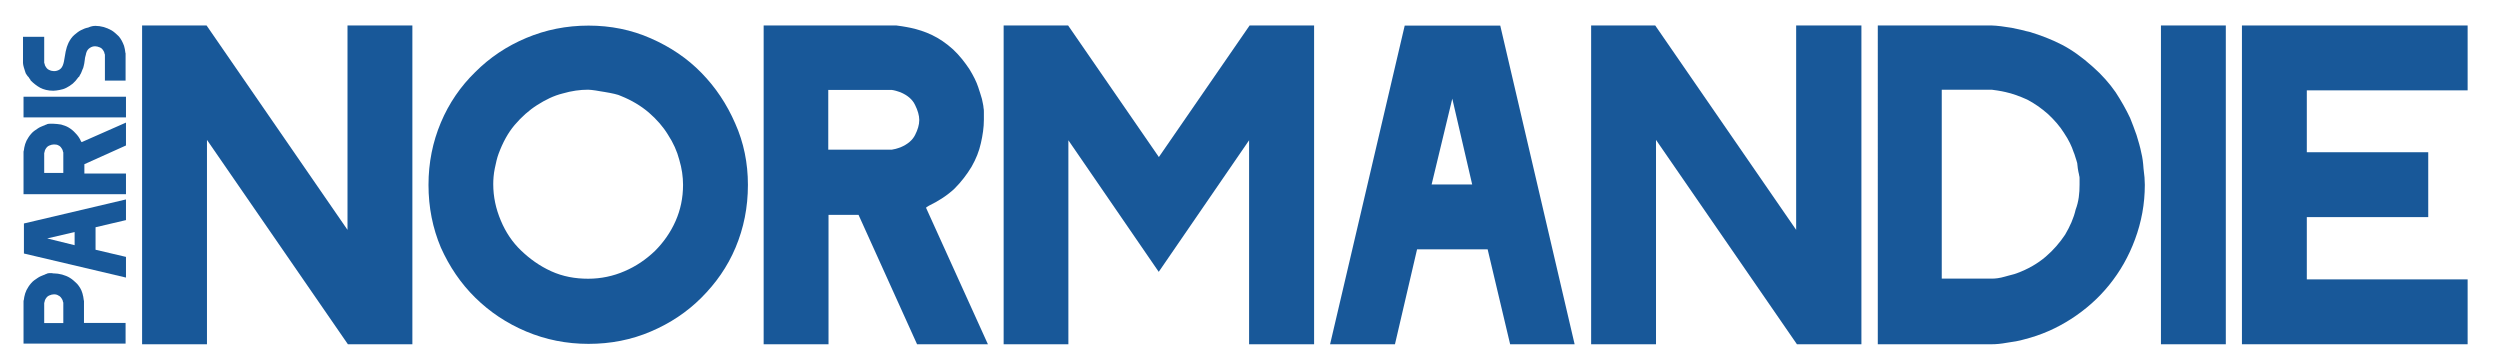
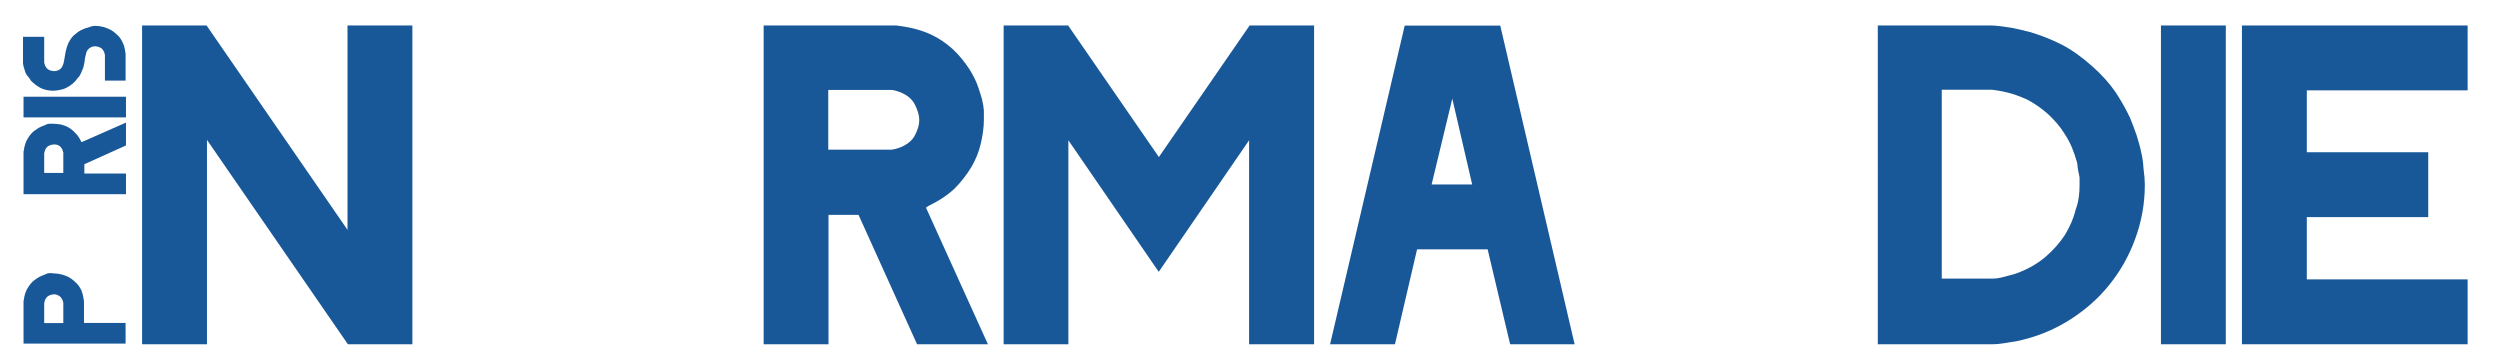
<svg xmlns="http://www.w3.org/2000/svg" viewBox="0 0 1923 278.9" style="enable-background:new 0 0 1923 278.9;">
  <defs>
    <style type="text/css">
	.st1{fill:#FFFFFF;}
</style>
  </defs>
  <g>
    <g>
      <path class="st1" d="M317.2,264.8h-49.6L159.2,107.6v157.2h-49.9V19.6h49.6l108.4,157.2V19.6h49.9V264.8z" style="fill: rgb(24, 88, 153);" />
-       <path class="st1" d="M575.3,142.2c0,17.3-3.2,33.2-9.5,48.2S550.5,218,539.5,229c-11,11-23.9,19.6-38.9,26s-30.9,9.5-47.9,9.5&#10;&#09;&#09;&#09;c-17,0-32.9-3.2-47.9-9.5c-15-6.3-28-15-39.2-26c-11.2-11-19.9-23.9-26.5-38.6c-6.3-15-9.5-30.9-9.5-48.2c0-17,3.2-32.9,9.5-47.9&#10;&#09;&#09;&#09;c6.3-15,15.3-28,26.5-38.9c11.2-11.2,24.2-19.9,39.2-26.2c15-6.3,30.9-9.5,47.9-9.5s32.9,3.2,47.9,9.8c15,6.6,28,15.3,38.9,26.5&#10;&#09;&#09;&#09;c11,11.2,19.6,24.2,26,38.9C572.1,109.6,575.3,125.5,575.3,142.2z M525.4,142.2c0-6.1-0.9-12.7-2.9-19.3c-1.7-6.6-4.6-13-8.7-19.3&#10;&#09;&#09;&#09;c-3.7-6.1-8.7-11.8-14.7-17c-6.1-5.2-13.3-9.5-21.3-12.7c-1.2-0.6-2.9-1.2-5.2-1.7c-2.3-0.6-4.6-0.9-7.2-1.4&#10;&#09;&#09;&#09;c-2.6-0.3-4.9-0.9-7.2-1.2c-2.3-0.3-4.3-0.6-5.8-0.6c-6.3,0-12.7,0.9-19.6,2.9c-6.9,1.7-13.3,4.9-19.6,8.9&#10;&#09;&#09;&#09;c-6.3,4-12.1,9.2-17.3,15.3c-5.2,6.1-9.2,13.6-12.4,22.2c-1.2,3.2-2,6.9-2.9,11.2c-0.9,4.3-1.2,8.7-1.2,12.1c0,9.8,2,19,5.8,28&#10;&#09;&#09;&#09;c3.7,8.9,8.9,16.7,15.6,23.1c6.6,6.3,14.1,11.8,23.1,15.9s18.5,5.8,28.5,5.8c9.8,0,19.3-2,28-5.8c8.7-3.7,16.4-8.9,23.4-15.6&#10;&#09;&#09;&#09;c6.6-6.6,12.1-14.4,15.9-23.1C523.4,161.5,525.4,152.3,525.4,142.2z" style="fill: rgb(24, 88, 153);" />
      <path class="st1" d="M759.9,264.8h-54.5l-45-99.5h-23.1v99.5h-49.9V19.6h102.1c0.3,0,1.7,0.3,4.3,0.6c2.6,0.3,4.6,0.9,6.6,1.2&#10;&#09;&#09;&#09;c5.5,1.2,11,2.9,16.4,5.5c5.5,2.6,11,6.3,16.4,11.2c4.9,4.6,8.9,9.8,12.4,15c3.2,5.2,5.5,9.8,6.9,14.1c0.3,1.2,0.9,2.6,1.4,4.3&#10;&#09;&#09;&#09;s0.9,3.2,1.4,4.6c0.6,3.2,1.2,5.2,1.2,6.6c0.3,1.4,0.3,2.3,0.3,3.2c0,0.9,0,1.4,0,2.3c0,0.9,0,2.3,0,4c0,5.8-0.9,11.8-2.3,17.9&#10;&#09;&#09;&#09;c-1.4,6.3-3.7,12.1-7.2,18.2c-3.5,5.8-7.8,11.5-13,16.7c-5.5,5.2-12.1,9.5-19.9,13.3c-0.3,0.3-0.6,0.3-0.9,0.6&#10;&#09;&#09;&#09;c-0.3,0-0.6,0.3-1.2,0.9L759.9,264.8z M707.1,92.3c0-3.5-1.2-7.5-3.2-11.5c-2-4.3-5.8-7.5-11.2-9.8c-1.2-0.3-2.3-0.9-3.7-1.2&#10;&#09;&#09;&#09;c-1.4-0.3-2.3-0.6-2.9-0.6h-49v45.9h49c0.3,0,1.4-0.3,2.9-0.6c1.4-0.3,2.6-0.9,3.7-1.2c5.5-2.3,9.2-5.5,11.2-9.5&#10;&#09;&#09;&#09;C705.9,99.8,707.1,96.1,707.1,92.3z" style="fill: rgb(24, 88, 153);" />
      <path class="st1" d="M1010.7,264.8h-49.9V107.9l-69.5,101.2l-69.5-101.2v156.9H772V19.6h49.6l69.8,101.2l69.8-101.2h49.6V264.8z" style="fill: rgb(24, 88, 153);" />
      <path class="st1" d="M1211.2,264.8h-49.6l-17.3-73H1090l-17,73h-49.9l57.4-245.1h73.5L1211.2,264.8z M1132.4,141.9l-15.3-66&#10;&#09;&#09;&#09;l-15.9,66H1132.4z" style="fill: rgb(24, 88, 153);" />
-       <path class="st1" d="M1431.8,264.8h-49.6l-108.4-157.2v157.2h-49.9V19.6h49.3l108.4,157.2V19.6h50.2V264.8z" style="fill: rgb(24, 88, 153);" />
      <path class="st1" d="M1649.8,142.2c0,14.7-2.6,28.5-7.5,41.8c-4.9,13.3-11.5,24.8-19.9,35.2c-8.4,10.4-18.2,19-29.4,26.2&#10;&#09;&#09;&#09;c-11.2,7.2-23.1,12.4-35.8,15.6c-4,1.2-8.7,2-13.3,2.6c-4.9,0.9-8.7,1.2-11.8,1.2h-87.7V19.6h87.7c2,0,4.3,0.3,7.2,0.6&#10;&#09;&#09;&#09;c2.6,0.3,5.5,0.9,8.1,1.2c2.9,0.6,5.5,1.2,7.8,1.7c2.6,0.6,4.3,1.2,5.8,1.4c8.7,2.6,17,5.8,24.8,9.8c7.8,4,15.9,9.8,23.9,17&#10;&#09;&#09;&#09;c7.2,6.3,13,13,17.6,19.6c4.3,6.6,8.1,13.3,11.2,19.9c1.7,4,3.2,8.4,4.9,13c1.4,4.6,2.9,9.5,3.7,13.8c0.9,3.5,1.4,7.5,1.7,12.1&#10;&#09;&#09;&#09;C1649.5,134.7,1649.8,138.7,1649.8,142.2z M1599.6,142.2c0-2.6,0-4,0-4.9c0-0.9,0-1.4-0.3-2.3c0-0.6-0.3-1.4-0.6-2.9&#10;&#09;&#09;&#09;c-0.3-1.2-0.6-3.5-0.9-6.6c-0.3-1.4-0.9-2.9-1.4-4.6s-0.9-2.9-1.4-4c-1.4-4.3-3.7-9.2-7.2-14.4c-3.2-5.2-7.5-10.1-12.4-14.7&#10;&#09;&#09;&#09;c-5.2-4.6-10.7-8.4-16.1-11.2c-5.8-2.6-11.2-4.6-16.7-5.8c-1.7-0.3-3.7-0.9-6.3-1.2c-2.6-0.3-4-0.6-4.3-0.6h-38.4v145.3h38.4&#10;&#09;&#09;&#09;c1.2,0,2.9,0,4.6-0.3c1.7-0.3,3.7-0.6,5.5-1.2c1.7-0.6,3.7-0.9,5.2-1.4c1.7-0.3,2.9-0.9,4-1.2c8.7-3.2,16.1-7.5,22.2-12.7&#10;&#09;&#09;&#09;c6.1-5.2,11-11,15-17c3.7-6.3,6.6-12.7,8.1-19.3C1599,154.9,1599.6,148.5,1599.6,142.2z" style="fill: rgb(24, 88, 153);" />
      <path class="st1" d="M1712.1,264.8h-49.9V19.6h49.9V264.8z" style="fill: rgb(24, 88, 153);" />
      <path class="st1" d="M1898.1,264.8h-173.6V19.6h173.6v49.9h-123.7v47.6h93.4V167h-93.4v47.9h123.7V264.8z" style="fill: rgb(24, 88, 153);" />
    </g>
    <g>
      <path class="st1" d="M41.5,210.3c2,0,4,0.3,6.3,0.9c2,0.6,4.3,1.4,6.1,2.6c2,1.2,3.7,2.9,5.5,4.6c1.7,2,3.2,4.3,4,7.2&#10;&#09;&#09;&#09;c0,0.3,0.3,0.9,0.3,1.2c0,0.6,0.3,0.9,0.3,1.2c0,0.6,0.3,1.4,0.3,2c0,0.9,0.3,1.4,0.3,1.4v17h32v15.9H18.1v-32.6&#10;&#09;&#09;&#09;c0,0,0-0.6,0.3-1.4c0-0.9,0.3-1.4,0.3-2c0.3-1.7,0.9-3.5,1.7-5.2c0.9-1.7,2-3.5,3.5-5.2c1.4-1.7,3.2-2.9,4.9-4&#10;&#09;&#09;&#09;c1.7-1.2,3.2-1.7,4.6-2.3c0.3,0,0.9-0.3,1.4-0.6c0.6-0.3,1.2-0.3,1.4-0.6c0.9-0.3,1.7-0.3,2-0.3c0.3,0,0.9,0,0.9,0&#10;&#09;&#09;&#09;c0.3,0,0.6,0,0.9,0C40.6,210.3,40.9,210.3,41.5,210.3z M41.5,226.4c-1.2,0-2.3,0.3-3.7,0.9c-1.4,0.6-2.3,1.7-3.2,3.5&#10;&#09;&#09;&#09;c0,0.3-0.3,0.9-0.3,1.2c0,0.6-0.3,0.9-0.3,0.9v15.6h14.7v-15.6c0,0,0-0.3-0.3-0.9c0-0.6-0.3-0.9-0.3-1.2c-0.9-1.7-1.7-2.9-3.2-3.5&#10;&#09;&#09;&#09;C44.1,226.7,42.9,226.4,41.5,226.4z" style="fill: rgb(24, 88, 153);" />
-       <path class="st1" d="M96.9,153.4v15.9l-23.4,5.5v17.3l23.4,5.5v15.9L18.4,195v-23.1L96.9,153.4z M57.4,178.5l-21.1,4.9l21.1,5.2&#10;&#09;&#09;&#09;V178.5z" style="fill: rgb(24, 88, 153);" />
      <path class="st1" d="M96.9,94.3v17.6l-32,14.4v7.2h32v15.9H18.1v-32.6c0,0,0-0.6,0.3-1.4c0-0.9,0.3-1.4,0.3-2&#10;&#09;&#09;&#09;c0.3-1.7,0.9-3.5,1.7-5.2c0.9-1.7,2-3.5,3.5-5.2c1.4-1.7,3.2-2.9,4.9-4c1.7-1.2,3.2-1.7,4.6-2.3c0.3,0,0.9-0.3,1.4-0.6&#10;&#09;&#09;&#09;c0.6-0.3,1.2-0.3,1.4-0.6c0.9-0.3,1.7-0.3,2-0.3c0.3,0,0.9,0,0.9,0c0.3,0,0.6,0,0.9,0c0.3,0,0.6,0,1.2,0c1.7,0,3.7,0.3,5.8,0.6&#10;&#09;&#09;&#09;c2,0.6,4,1.2,5.8,2.3c2,1.2,3.7,2.6,5.2,4.3c1.7,1.7,3.2,3.7,4.3,6.3c0,0,0,0.3,0.3,0.3c0,0,0,0.3,0.3,0.3L96.9,94.3z M41.5,111.1&#10;&#09;&#09;&#09;c-1.2,0-2.3,0.3-3.7,0.9c-1.4,0.6-2.3,1.7-3.2,3.5c0,0.3-0.3,0.9-0.3,1.2c0,0.6-0.3,0.9-0.3,0.9V133h14.7v-15.6c0,0,0-0.3-0.3-0.9&#10;&#09;&#09;&#09;c0-0.6-0.3-0.9-0.3-1.2c-0.9-1.7-1.7-2.9-3.2-3.5C44.1,111.3,42.9,111.1,41.5,111.1z" style="fill: rgb(24, 88, 153);" />
      <path class="st1" d="M96.9,74.4v15.9H18.1V74.4H96.9z" style="fill: rgb(24, 88, 153);" />
      <path class="st1" d="M73.5,19.9c2,0,4,0.3,6.3,0.9c2,0.6,4,1.4,6.1,2.6c2,1.2,3.7,2.9,5.5,4.6c1.7,2,2.9,4.3,4,7.2&#10;&#09;&#09;&#09;c0,0.3,0.3,0.9,0.3,1.2c0,0.6,0.3,0.9,0.3,1.2c0,0.6,0.3,1.4,0.3,2c0,0.9,0.3,1.4,0.3,1.4V62H80.7V42.1c0,0,0-0.3-0.3-0.9&#10;&#09;&#09;&#09;c0-0.3-0.3-0.9-0.3-1.2c-0.9-1.7-1.7-2.9-3.2-3.5c-1.4-0.6-2.6-0.9-3.7-0.9c-1.4,0-2.6,0.3-4,1.2c-1.4,0.9-2.3,2-2.9,4&#10;&#09;&#09;&#09;c0,0.3-0.3,0.9-0.3,1.4c-0.3,0.6-0.3,1.4-0.6,2.3c0,0.9-0.3,1.7-0.3,2.3c0,0.9-0.3,1.4-0.3,2c0,0.3,0,0.6-0.3,1.2&#10;&#09;&#09;&#09;c0,0.3,0,0.9-0.3,1.4c0,0.6-0.3,1.2-0.6,1.7c-0.3,0.9-0.6,1.4-0.9,2.3c-0.3,0.9-0.6,1.4-1.2,2.3c-0.3,0.9-0.6,1.4-1.2,1.7&#10;&#09;&#09;&#09;c-1.4,2-2.9,3.7-4.3,4.9c-1.7,1.4-3.2,2.3-4.9,3.2c-1.7,0.9-3.5,1.4-5.2,1.7c-1.7,0.3-3.5,0.6-4.9,0.6c-4,0-7.5-0.9-10.1-2.3&#10;&#09;&#09;&#09;c-2.6-1.4-5.2-3.5-7.2-5.5c0,0-0.3-0.3-0.3-0.6c-0.3-0.3-0.3-0.6-0.6-0.9c-0.3-0.3-0.6-0.6-0.6-0.9c-0.3-0.3-0.3-0.6-0.6-0.6&#10;&#09;&#09;&#09;c-0.3-0.3-0.6-0.9-0.9-1.2c-0.3-0.6-0.6-0.9-0.9-1.4c0-0.3-0.3-0.6-0.3-0.9c0-0.3-0.3-0.6-0.3-0.9c-0.3-0.9-0.6-1.7-0.9-2.9&#10;&#09;&#09;&#09;s-0.6-2.3-0.6-3.2V28.3H34v19.9c0,0,0,0.3,0.3,0.9c0,0.3,0.3,0.9,0.3,1.2c0.9,1.7,1.7,2.9,3.2,3.5c1.2,0.6,2.6,0.9,3.7,0.9&#10;&#09;&#09;&#09;c1.4,0,2.9-0.3,4.3-1.2c1.4-0.9,2.3-2.3,2.9-4.3c0.3-0.9,0.6-2.3,0.9-4.3c0.3-2,0.6-3.7,0.9-5.2c0.3-1.2,0.6-2.3,0.9-3.5&#10;&#09;&#09;&#09;c0.6-1.4,0.9-2.6,1.4-3.5c1.2-2.3,2.6-4.3,4.3-5.8c1.7-1.4,3.5-2.9,5.2-3.7c1.7-0.9,3.7-1.7,5.5-2C70,20.2,71.8,19.9,73.5,19.9z" style="fill: rgb(24, 88, 153);" />
    </g>
  </g>
</svg>